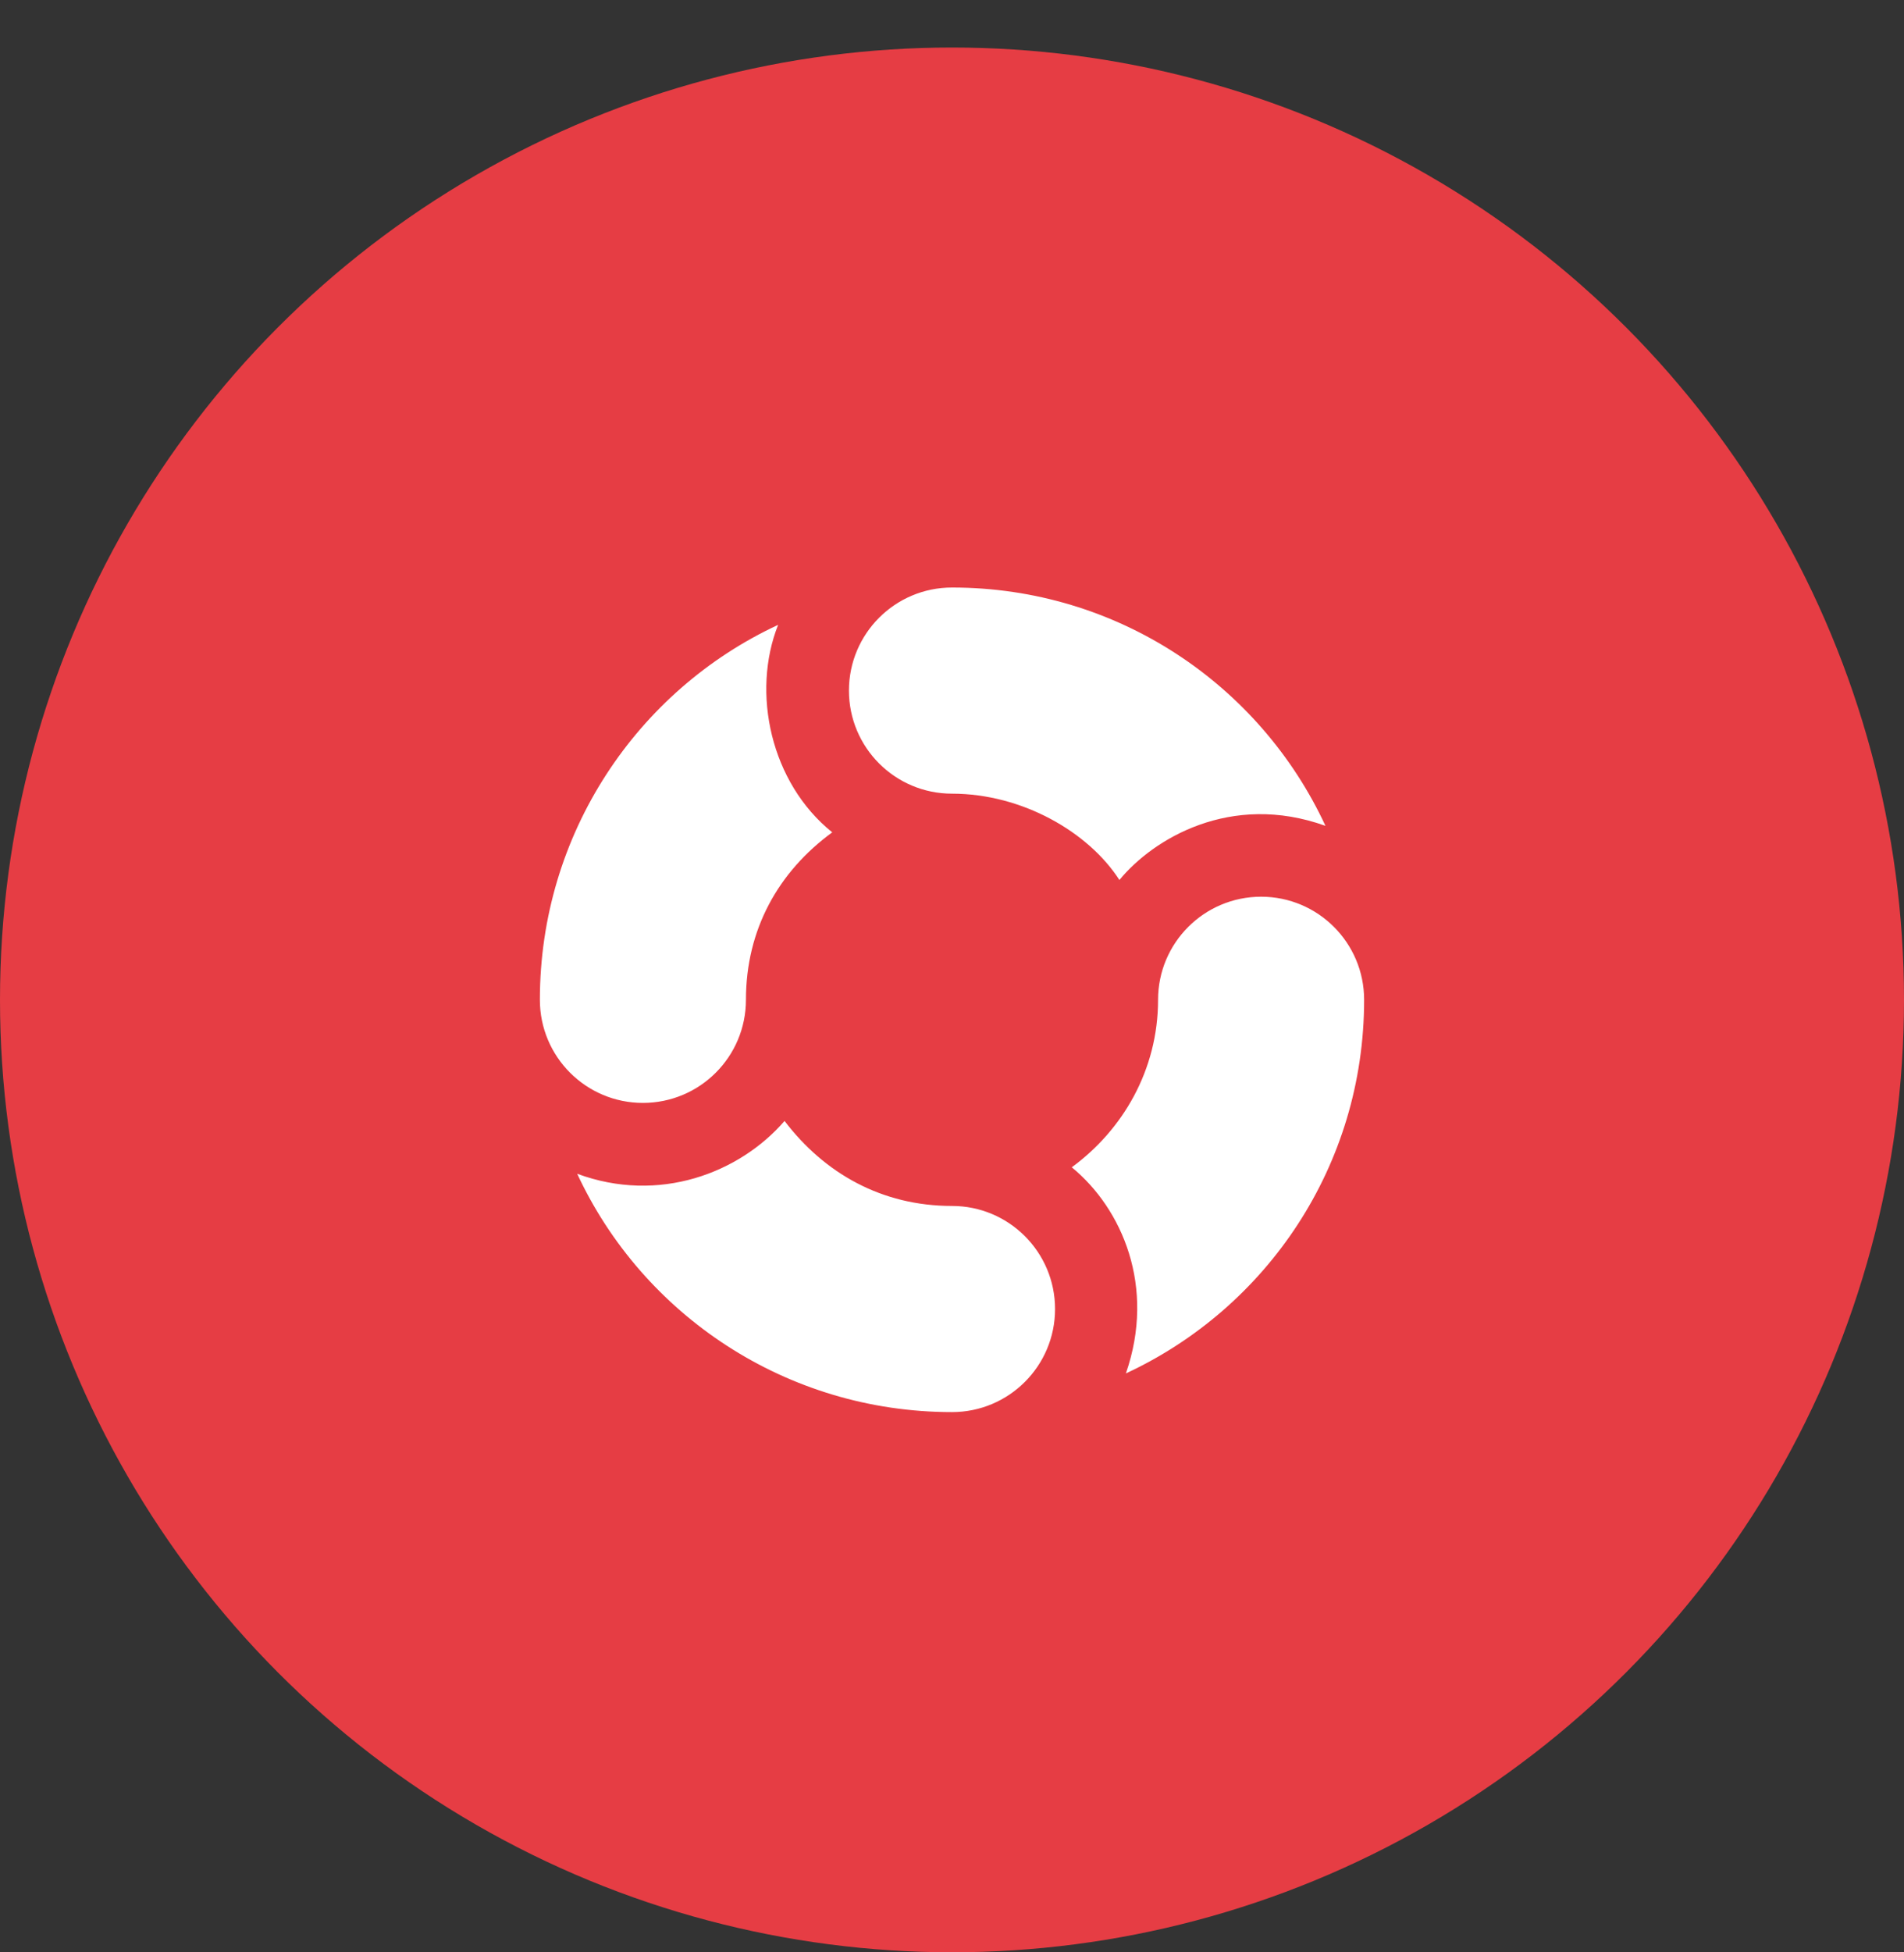
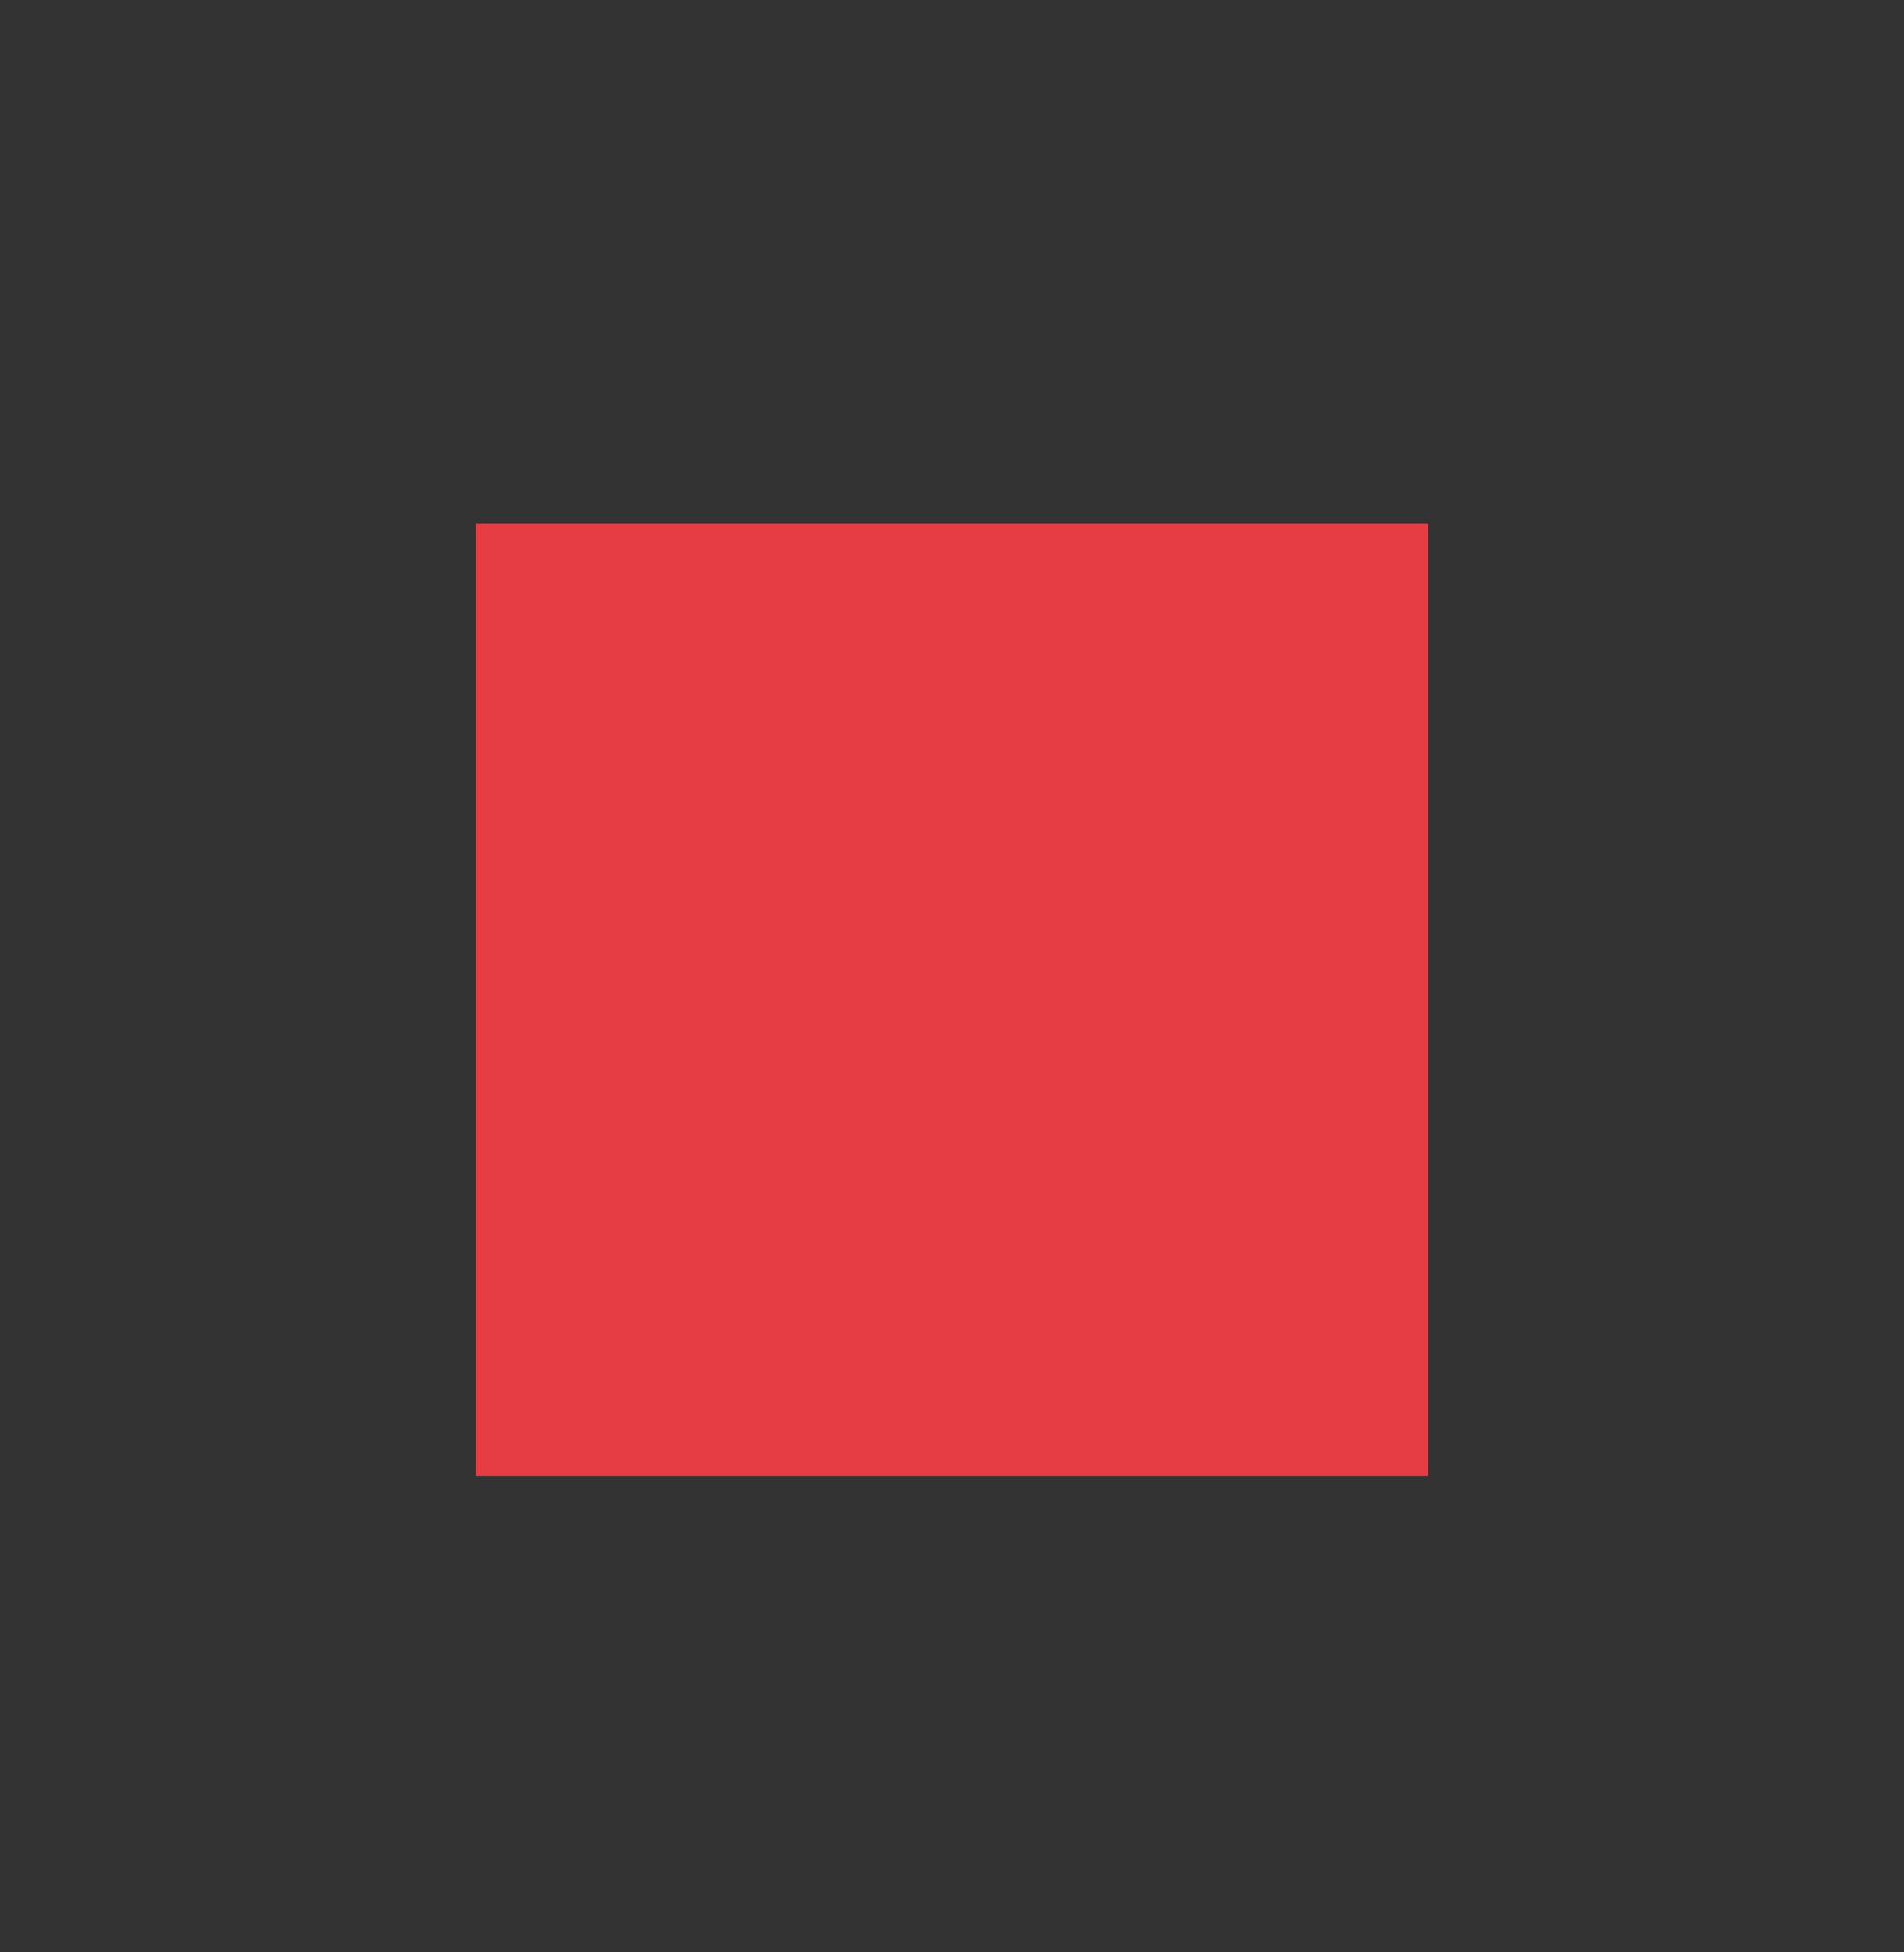
<svg xmlns="http://www.w3.org/2000/svg" width="40" height="41" viewBox="0 0 40 41" fill="none">
  <rect x="0" y="0" width="40" height="41" fill="#333333" stroke="none" />
-   <circle cx="20" cy="20.998" r="20" fill="#E63D44" />
  <rect width="20" height="20" transform="translate(10 10.996)" fill="#E63D44" />
-   <path d="M20 12.338C18.804 12.338 17.835 13.307 17.835 14.502C17.835 15.698 18.804 16.667 20 16.667C21.477 16.667 22.872 17.476 23.517 18.48C24.222 17.62 25.855 16.627 27.846 17.343C26.471 14.381 23.48 12.338 20 12.338ZM16.347 13.122C13.385 14.498 11.342 17.515 11.342 20.996C11.342 22.192 12.311 23.161 13.506 23.161C14.702 23.161 15.671 22.192 15.671 20.996C15.671 19.519 16.352 18.307 17.484 17.479C16.189 16.439 15.782 14.545 16.347 13.122ZM26.494 18.831C25.298 18.831 24.329 19.8 24.329 20.996C24.329 22.473 23.582 23.734 22.516 24.513C23.578 25.384 24.284 27.027 23.653 28.842C26.615 27.467 28.658 24.477 28.658 20.996C28.658 19.8 27.689 18.831 26.494 18.831ZM16.482 23.54C15.536 24.633 13.844 25.285 12.126 24.649C13.502 27.611 16.519 29.654 20 29.654C21.196 29.654 22.165 28.685 22.165 27.49C22.165 26.294 21.196 25.325 20 25.325C18.523 25.325 17.319 24.639 16.482 23.54Z" fill="white" />
</svg>